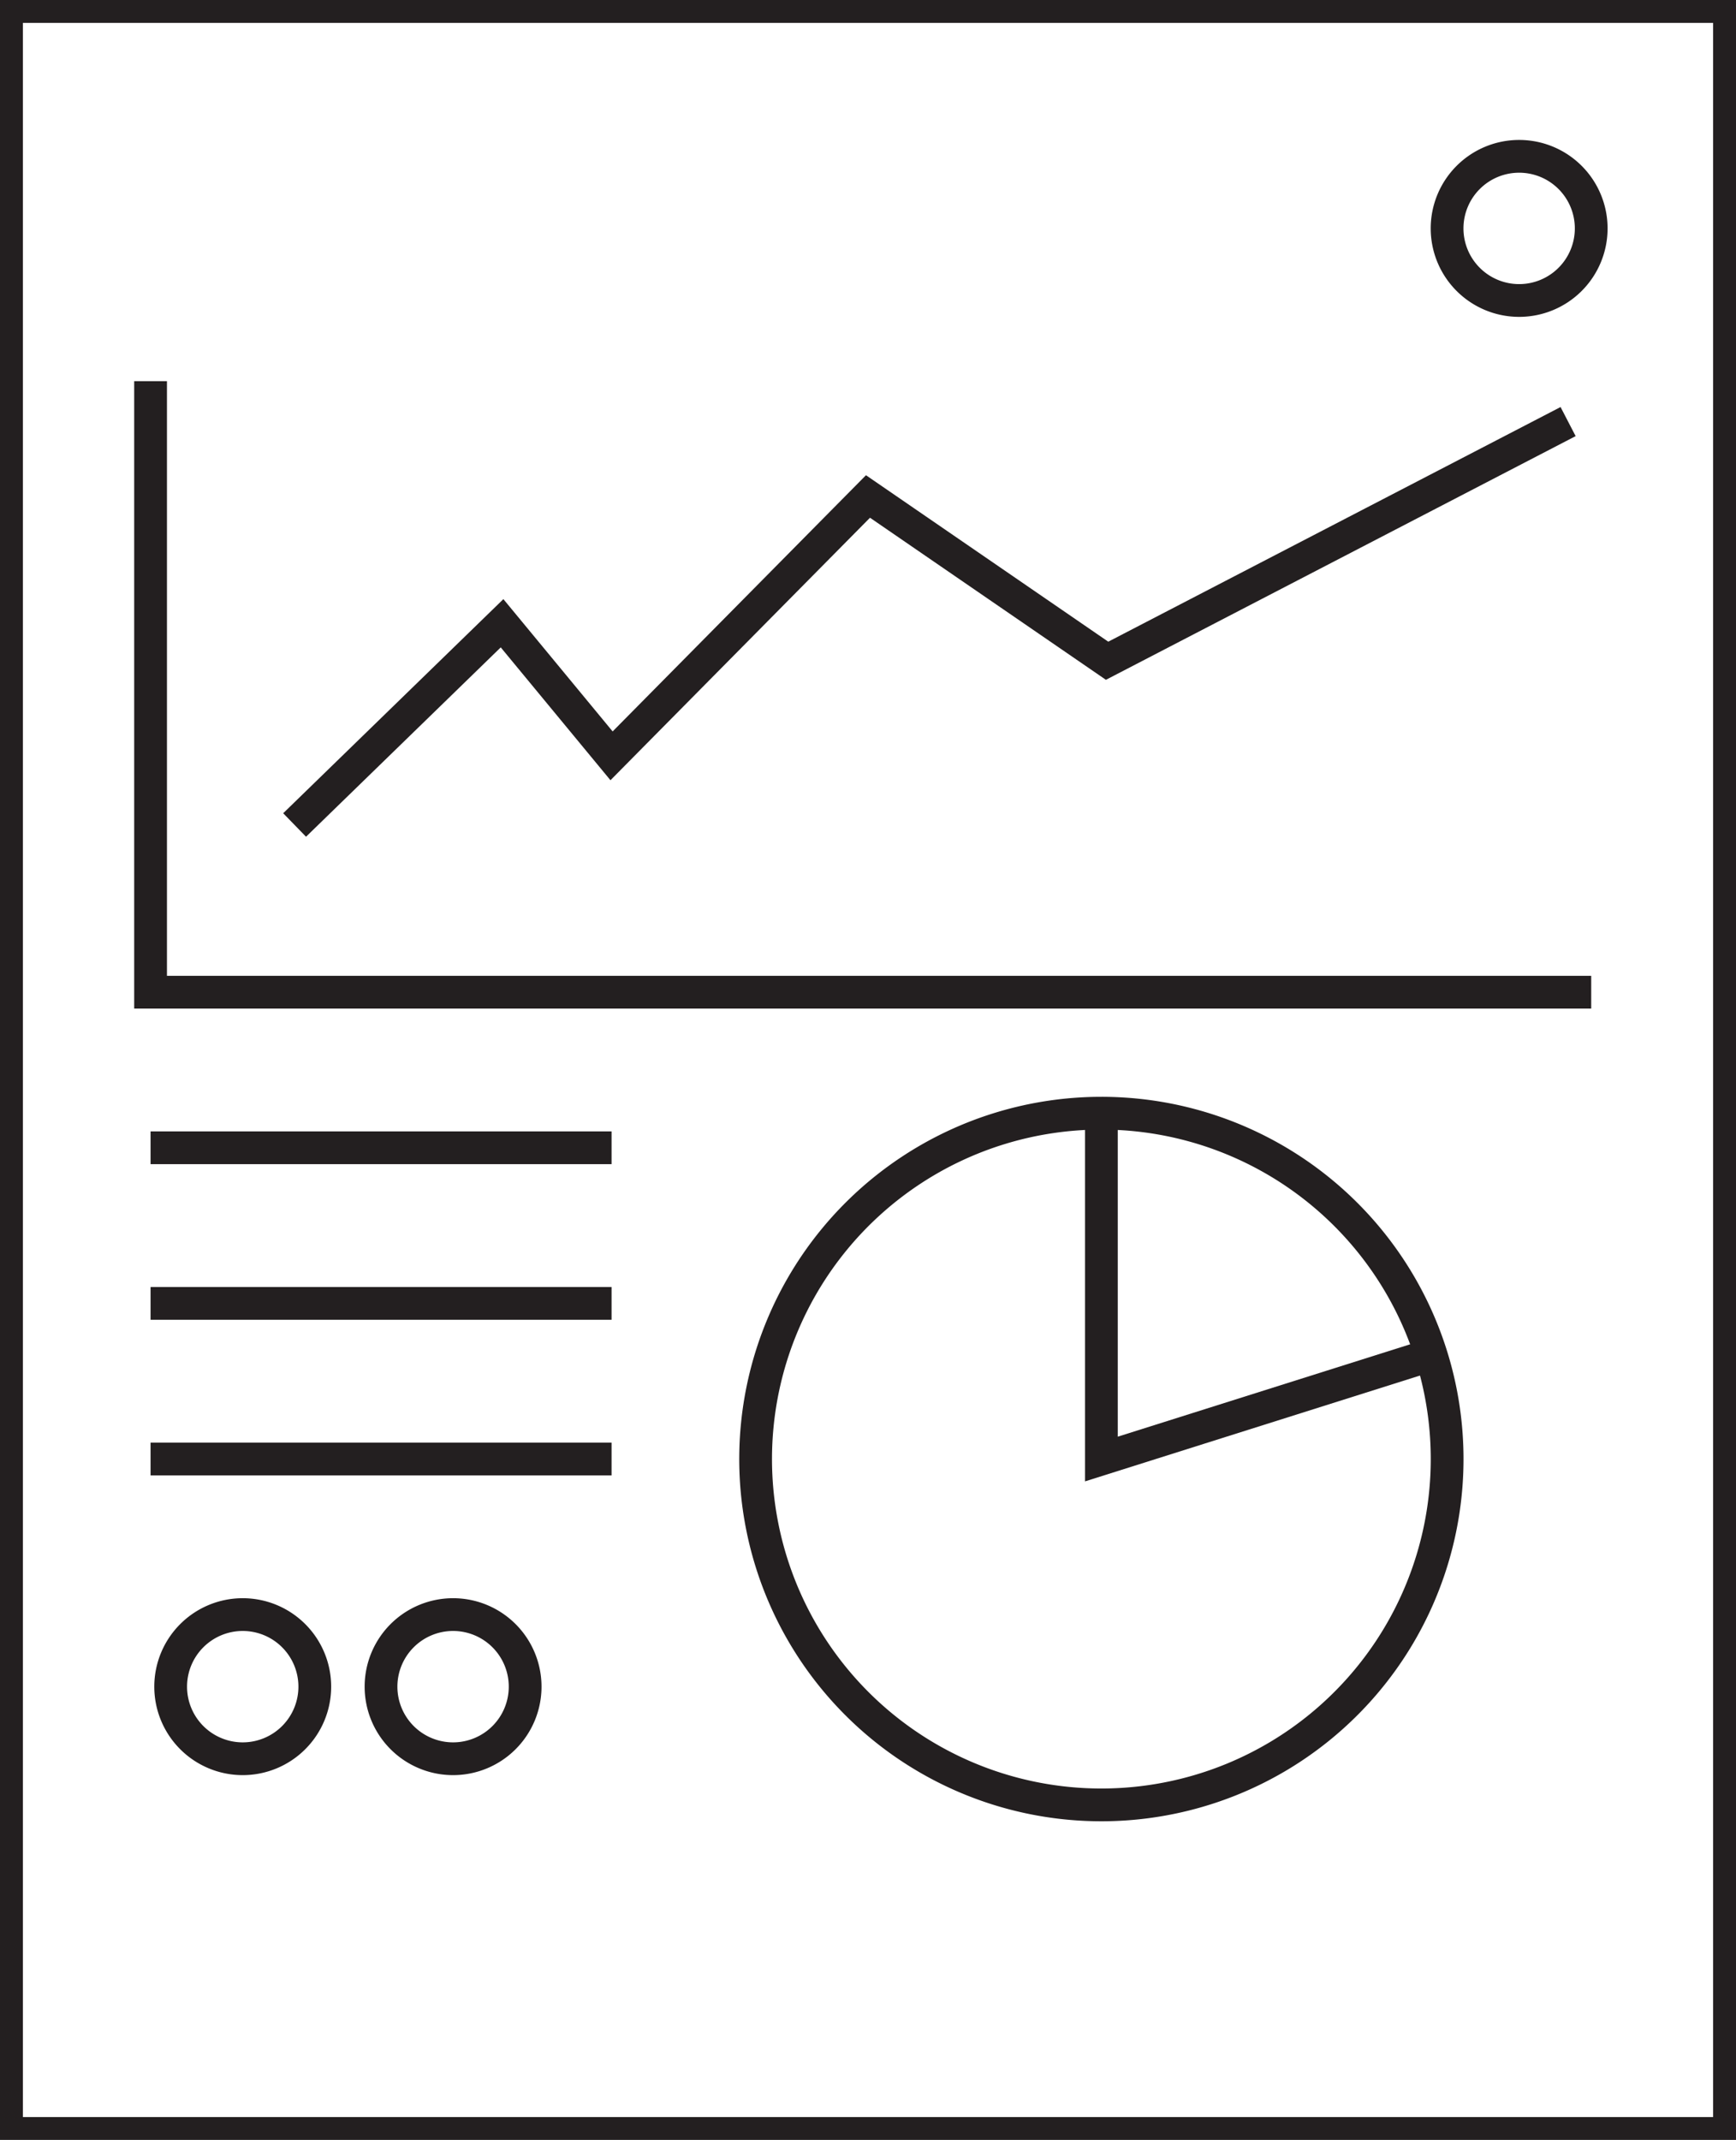
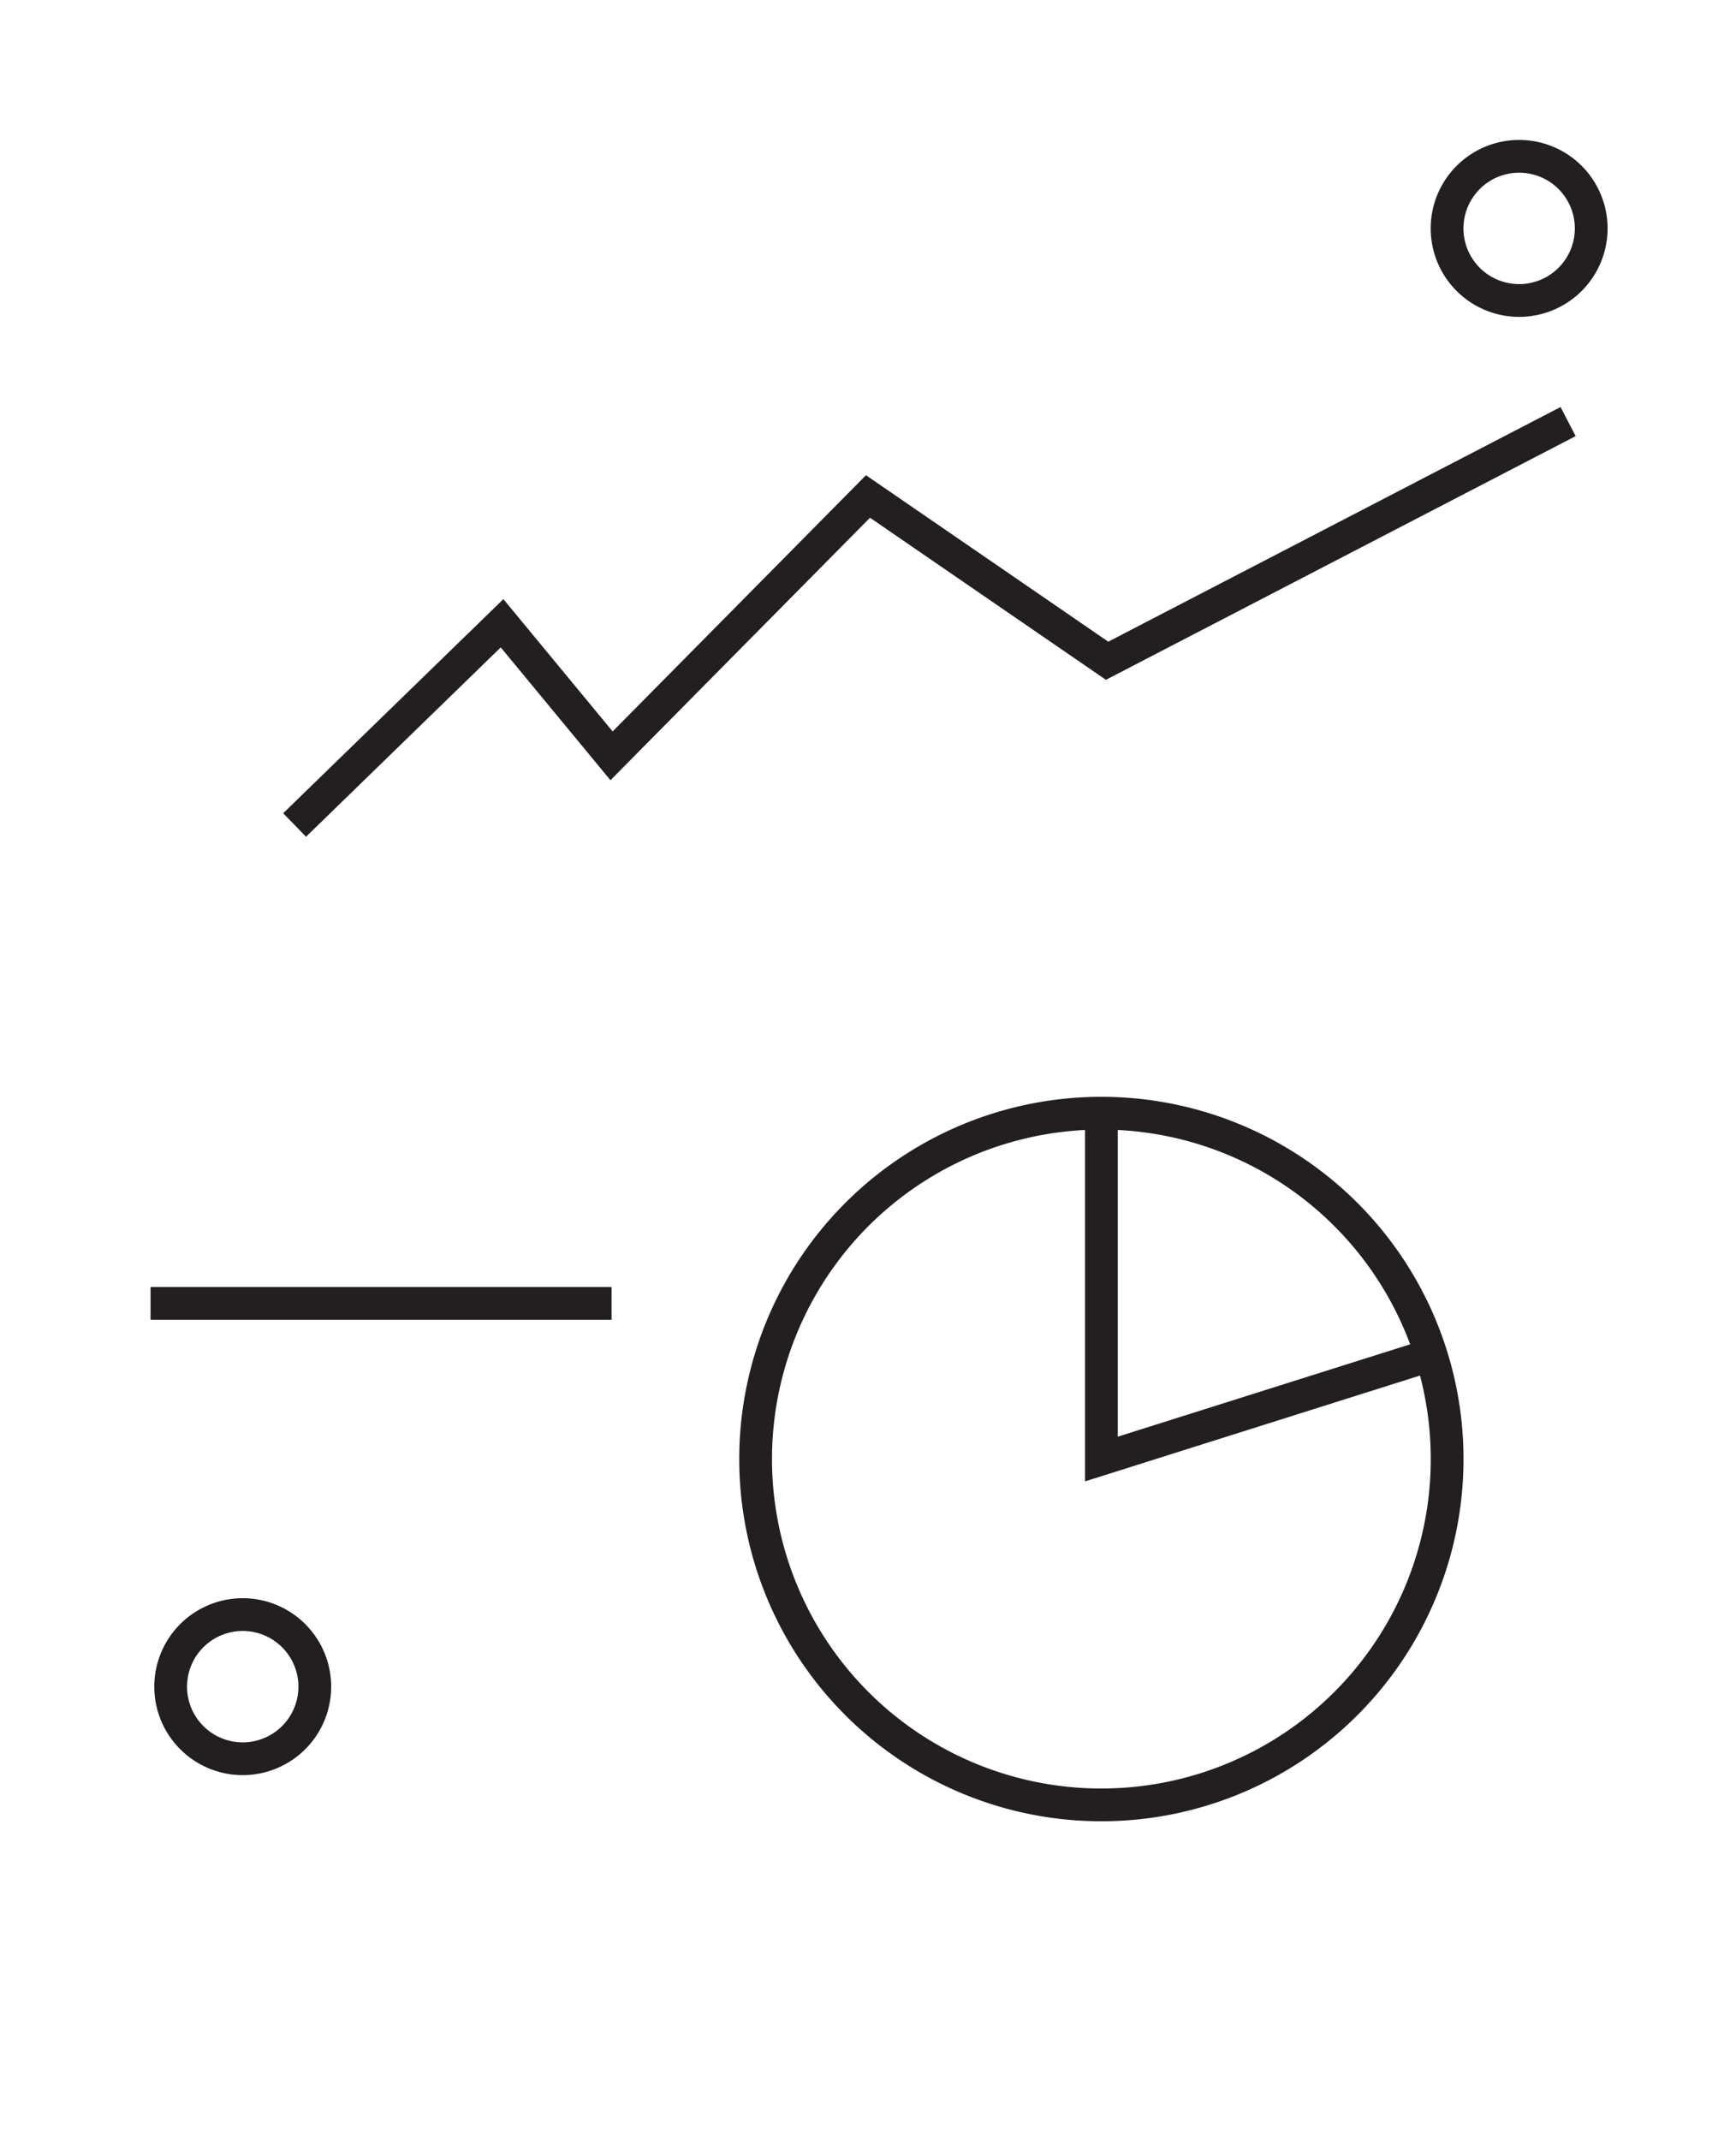
<svg xmlns="http://www.w3.org/2000/svg" width="106" height="130.63" viewBox="0 0 106 130.63">
  <defs>
    <clipPath id="clip-path">
      <rect id="Rectangle_29" data-name="Rectangle 29" width="106" height="130.63" fill="none" stroke="#707070" stroke-width="2" />
    </clipPath>
  </defs>
  <g id="Group_89" data-name="Group 89" style="isolation: isolate">
    <g id="Group_9" data-name="Group 9">
      <g id="Group_8" data-name="Group 8" clip-path="url(#clip-path)">
-         <rect id="Rectangle_28" data-name="Rectangle 28" width="105.206" height="129.837" transform="translate(0.397 0.397)" fill="none" stroke="#231f20" stroke-miterlimit="10" stroke-width="2" />
-       </g>
+         </g>
    </g>
-     <path id="Path_10" data-name="Path 10" d="M11.585,29.32v37.3H99.55" transform="translate(-2.391 -6.052)" fill="none" stroke="#231f20" stroke-miterlimit="10" stroke-width="2" />
-     <line id="Line_5" data-name="Line 5" x2="28.149" transform="translate(9.193 70.065)" fill="none" stroke="#231f20" stroke-miterlimit="10" stroke-width="2" />
    <line id="Line_6" data-name="Line 6" x2="28.149" transform="translate(9.193 79.565)" fill="none" stroke="#231f20" stroke-miterlimit="10" stroke-width="2" />
-     <line id="Line_7" data-name="Line 7" x2="28.149" transform="translate(9.193 89.066)" fill="none" stroke="#231f20" stroke-miterlimit="10" stroke-width="2" />
    <path id="Path_11" data-name="Path 11" d="M22.669,57.054,35.336,44.739l6.685,8.093L57.679,37l14.6,10.028,28.149-14.6" transform="translate(-4.68 -6.693)" fill="none" stroke="#231f20" stroke-miterlimit="10" stroke-width="2" />
    <g id="Group_11" data-name="Group 11">
      <g id="Group_10" data-name="Group 10" clip-path="url(#clip-path)">
        <path id="Path_12" data-name="Path 12" d="M120.144,16.426a4.4,4.4,0,1,1-4.4-4.4A4.4,4.4,0,0,1,120.144,16.426Z" transform="translate(-22.985 -2.483)" fill="none" stroke="#231f20" stroke-miterlimit="10" stroke-width="2" />
        <path id="Path_13" data-name="Path 13" d="M21.933,128.6a4.4,4.4,0,1,1-4.4-4.4A4.4,4.4,0,0,1,21.933,128.6Z" transform="translate(-2.712 -25.639)" fill="none" stroke="#231f20" stroke-miterlimit="10" stroke-width="2" />
-         <path id="Path_14" data-name="Path 14" d="M38.117,128.6a4.4,4.4,0,1,1-4.4-4.4A4.4,4.4,0,0,1,38.117,128.6Z" transform="translate(-6.052 -25.639)" fill="none" stroke="#231f20" stroke-miterlimit="10" stroke-width="2" />
        <path id="Path_15" data-name="Path 15" d="M100.364,106.742A21.112,21.112,0,1,1,79.252,85.631,21.111,21.111,0,0,1,100.364,106.742Z" transform="translate(-12.002 -17.677)" fill="none" stroke="#231f20" stroke-miterlimit="10" stroke-width="2" />
        <path id="Path_16" data-name="Path 16" d="M84.744,85.63v21.111l20.135-6.36" transform="translate(-17.493 -17.676)" fill="none" stroke="#231f20" stroke-miterlimit="10" stroke-width="2" />
      </g>
    </g>
  </g>
</svg>